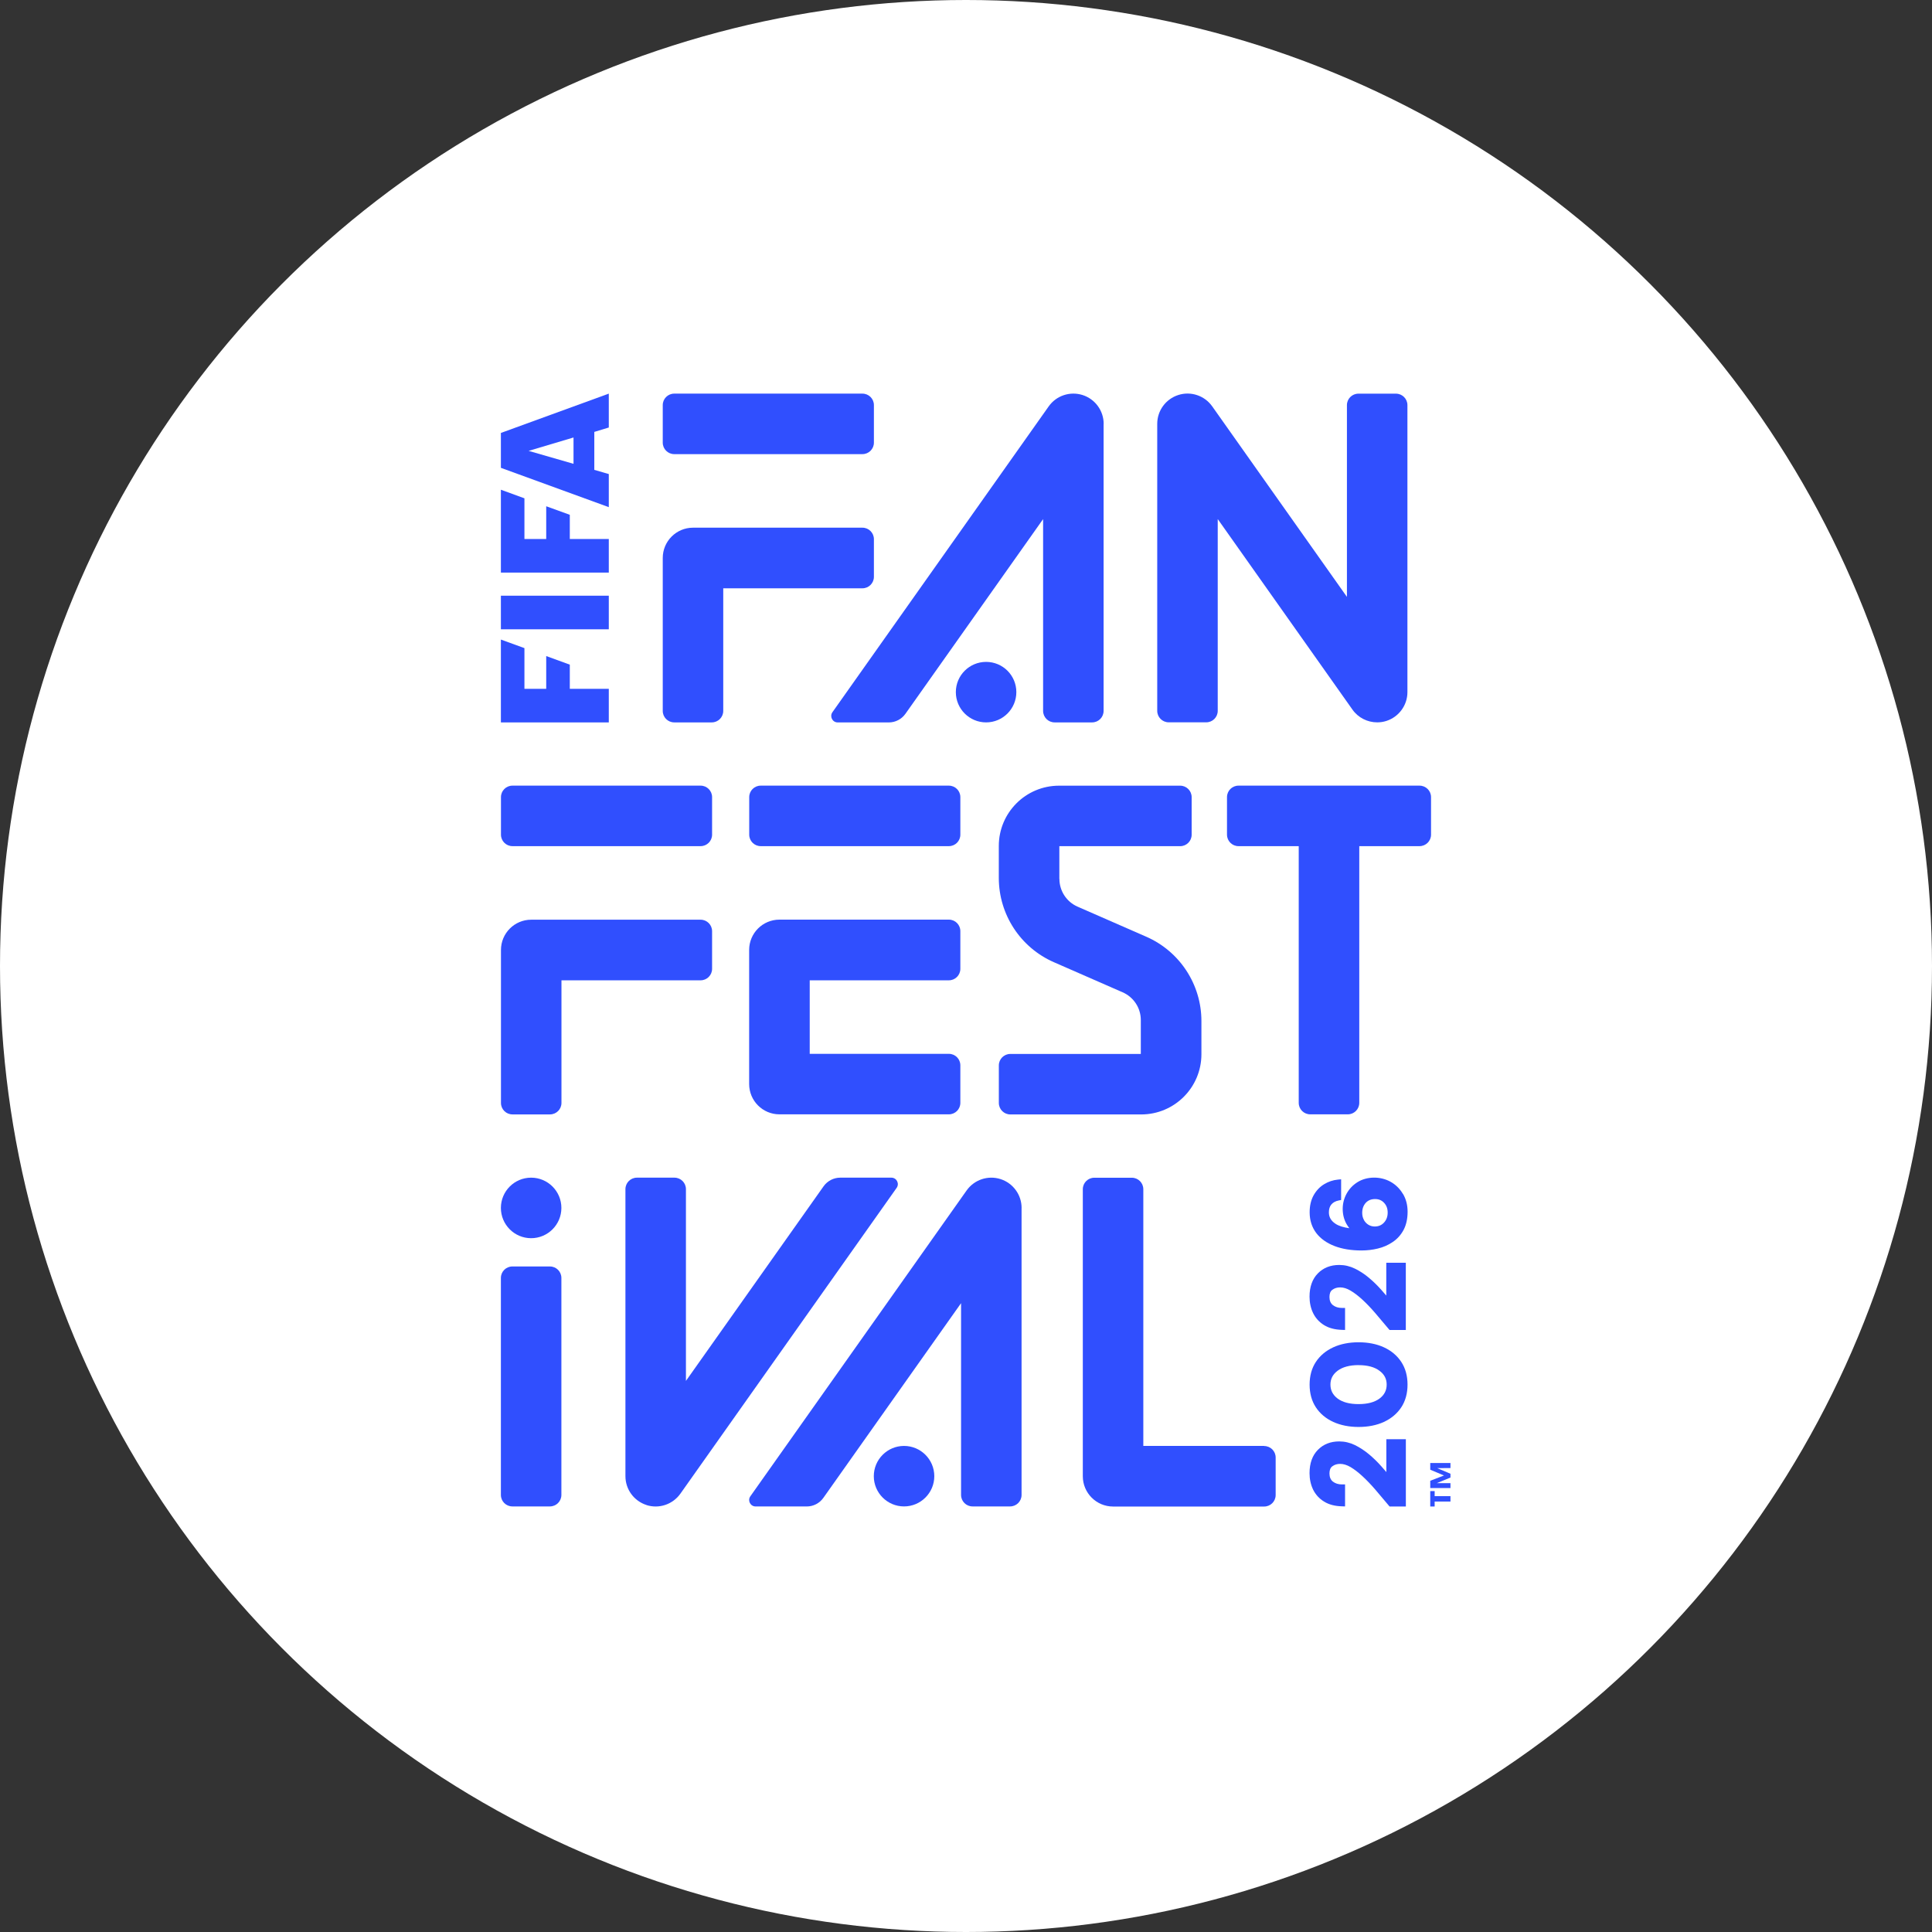
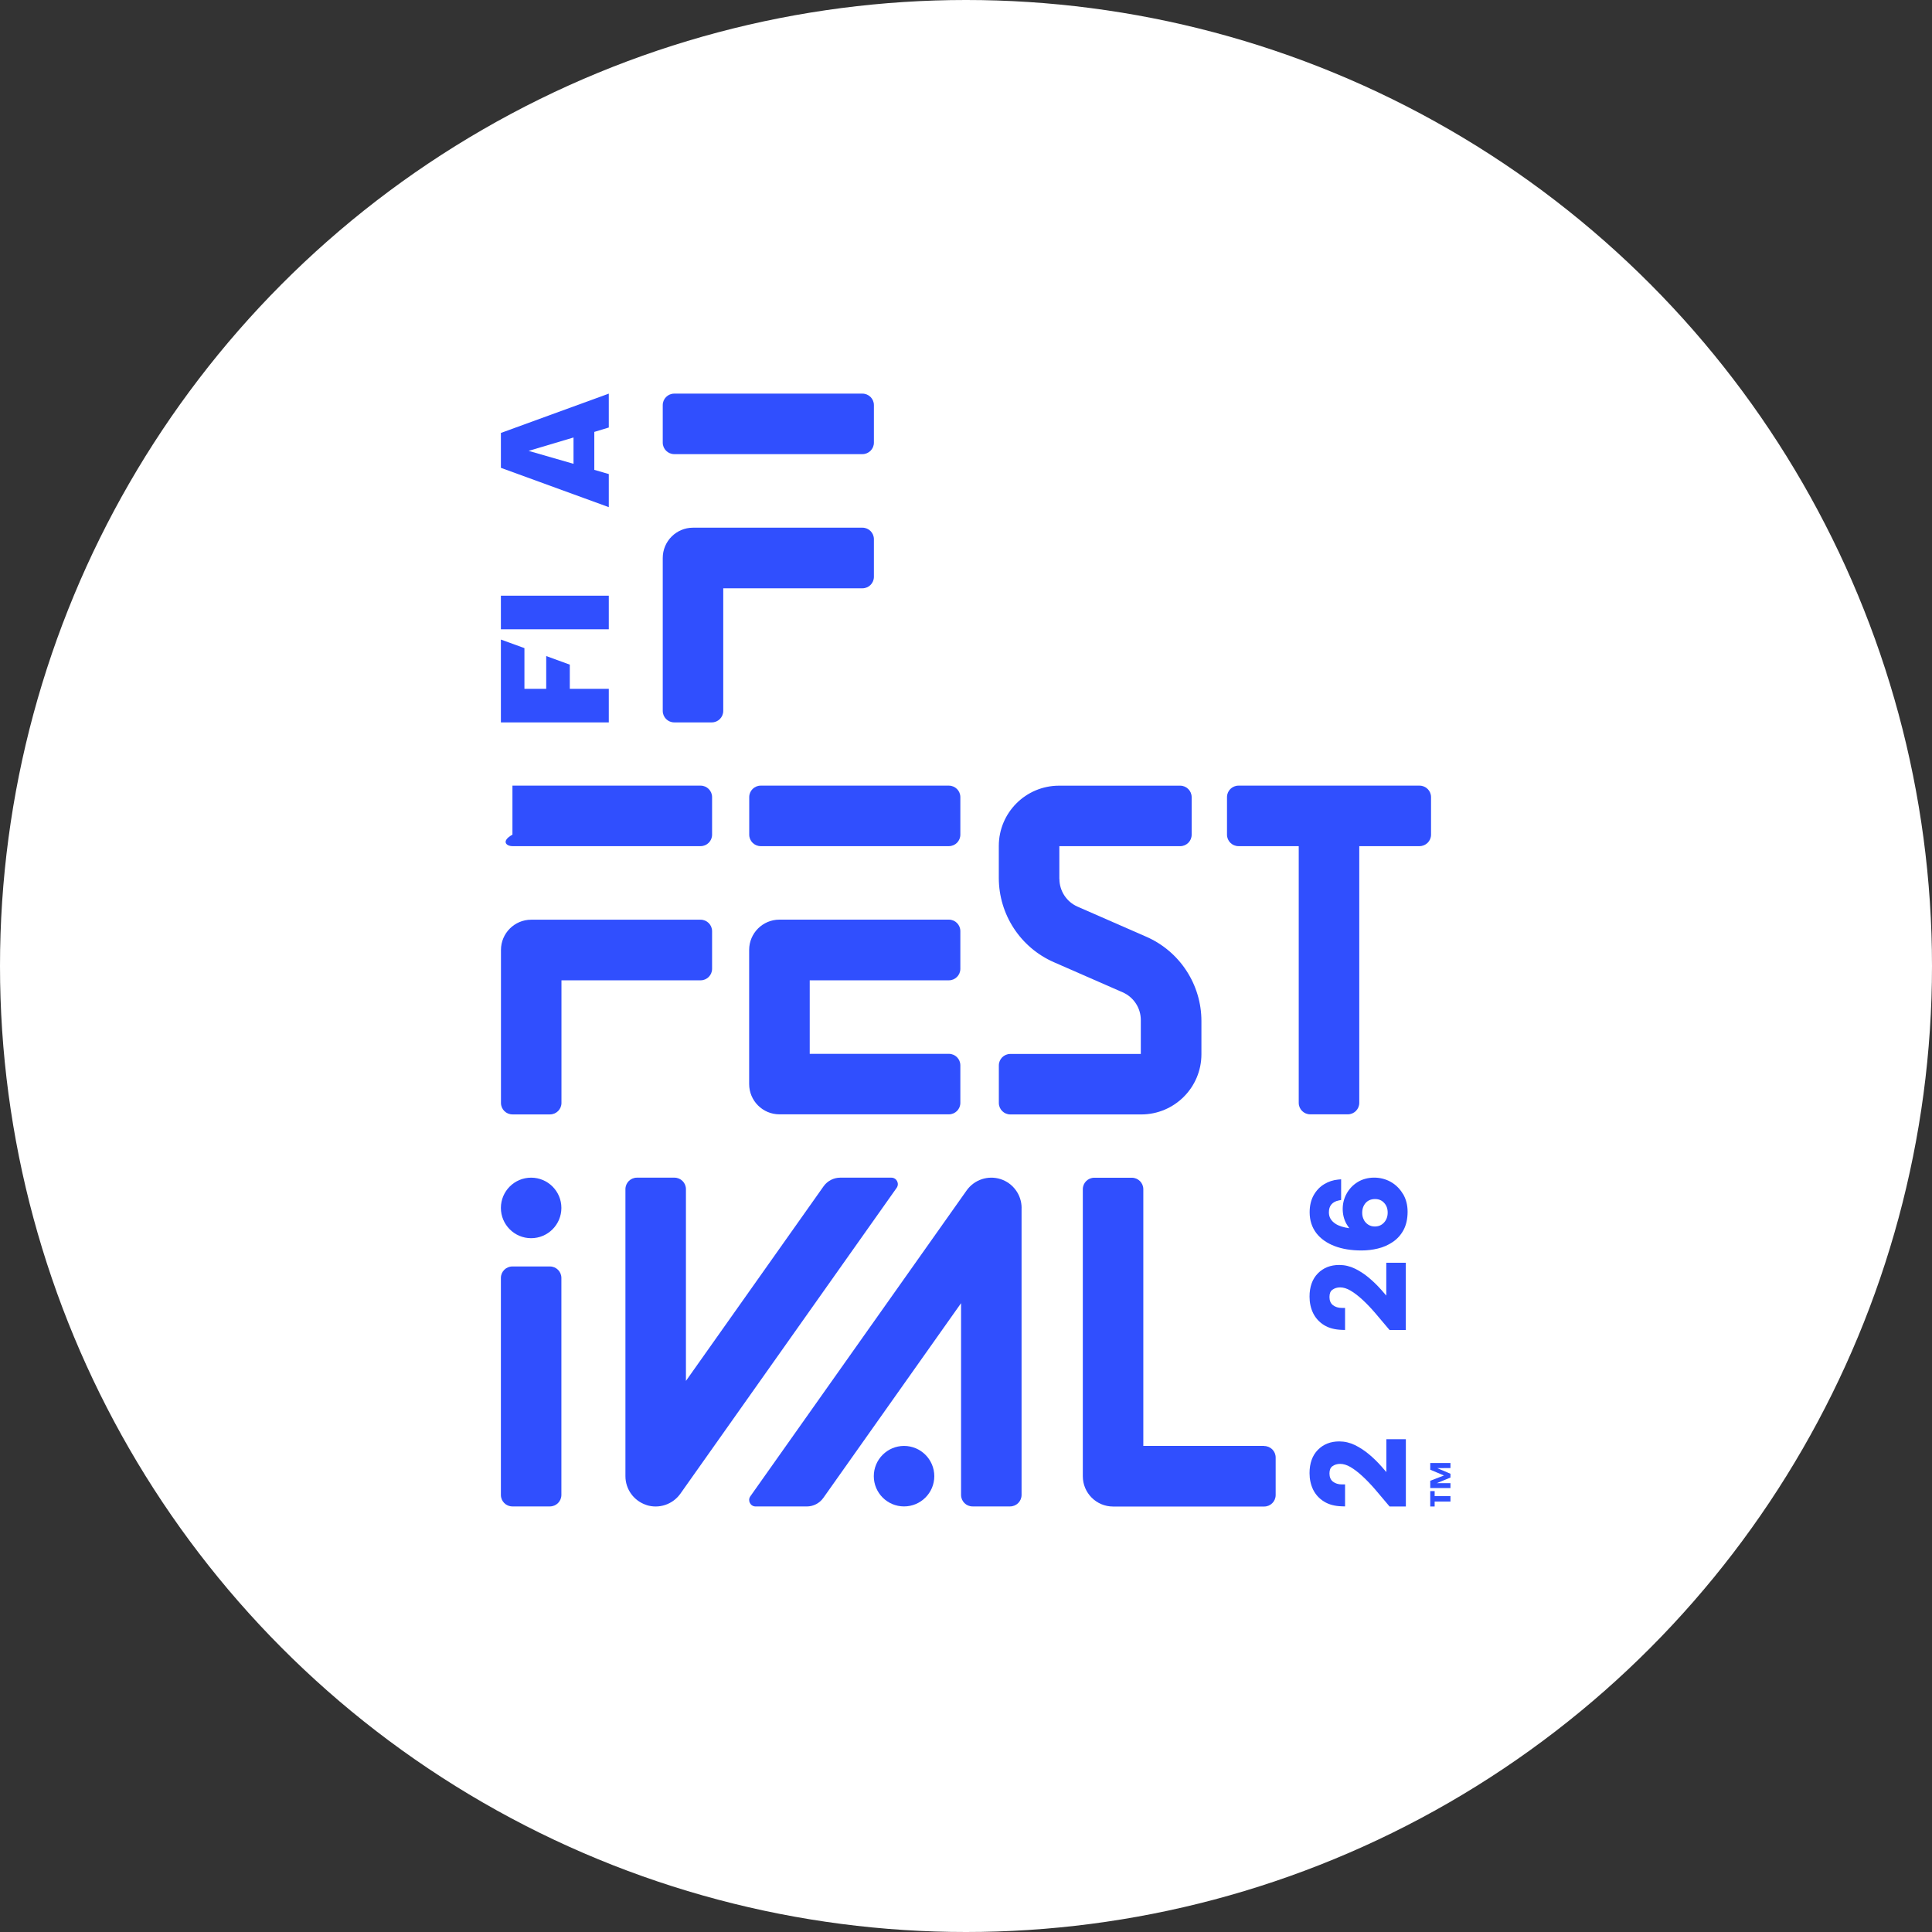
<svg xmlns="http://www.w3.org/2000/svg" width="54" height="54" viewBox="0 0 54 54" fill="none">
  <rect x="0" y="0" width="54" height="54" fill="#333333" stroke="none" />
  <circle cx="27" cy="27" r="27" fill="white" />
  <path d="M39.297 42.107H38.839L38.812 42.075C38.688 41.926 38.563 41.777 38.442 41.637C38.323 41.499 38.203 41.373 38.084 41.263C37.969 41.157 37.856 41.069 37.748 41.005C37.647 40.946 37.55 40.916 37.458 40.916C37.374 40.916 37.302 40.937 37.24 40.983C37.186 41.021 37.159 41.087 37.159 41.185C37.159 41.282 37.191 41.36 37.253 41.41C37.322 41.463 37.405 41.49 37.507 41.49H37.595V42.105L37.506 42.102C37.309 42.097 37.142 42.053 37.007 41.969C36.871 41.885 36.769 41.772 36.701 41.633C36.636 41.497 36.602 41.342 36.602 41.175C36.602 40.901 36.68 40.681 36.834 40.525C36.988 40.367 37.189 40.288 37.432 40.288C37.582 40.288 37.729 40.322 37.87 40.39C38.006 40.457 38.139 40.543 38.264 40.648C38.387 40.751 38.503 40.864 38.61 40.985C38.657 41.038 38.703 41.091 38.749 41.145V40.227H39.294V42.107H39.297Z" fill="#304FFE" />
-   <path d="M37.972 39.884C37.709 39.884 37.472 39.837 37.267 39.744C37.059 39.649 36.895 39.512 36.779 39.335C36.663 39.159 36.604 38.945 36.604 38.7C36.604 38.456 36.663 38.242 36.779 38.066C36.895 37.89 37.059 37.753 37.267 37.657C37.471 37.564 37.708 37.517 37.972 37.517C38.237 37.517 38.476 37.564 38.679 37.657C38.886 37.752 39.05 37.889 39.166 38.066C39.282 38.242 39.341 38.456 39.341 38.7C39.341 38.945 39.282 39.159 39.166 39.335C39.05 39.511 38.886 39.648 38.679 39.744C38.477 39.837 38.238 39.884 37.972 39.884ZM37.972 38.155C37.722 38.155 37.524 38.209 37.386 38.313C37.251 38.415 37.186 38.541 37.186 38.699C37.186 38.857 37.251 38.987 37.384 39.088C37.524 39.193 37.721 39.245 37.972 39.245C38.224 39.245 38.421 39.193 38.561 39.088C38.694 38.987 38.758 38.86 38.758 38.7C38.758 38.541 38.694 38.415 38.559 38.315C38.421 38.209 38.223 38.156 37.972 38.156V38.155Z" fill="#304FFE" />
  <path d="M39.297 37.174H38.839L38.812 37.143C38.688 36.993 38.563 36.846 38.442 36.705C38.323 36.566 38.203 36.44 38.084 36.33C37.969 36.224 37.856 36.136 37.748 36.073C37.647 36.013 37.55 35.983 37.458 35.983C37.374 35.983 37.302 36.005 37.24 36.05C37.186 36.088 37.159 36.155 37.159 36.252C37.159 36.35 37.191 36.427 37.253 36.477C37.322 36.531 37.405 36.557 37.507 36.557H37.595V37.173L37.506 37.17C37.309 37.164 37.142 37.12 37.007 37.037C36.871 36.952 36.769 36.839 36.701 36.7C36.636 36.565 36.602 36.409 36.602 36.242C36.602 35.968 36.68 35.749 36.834 35.592C36.988 35.435 37.189 35.356 37.432 35.356C37.582 35.356 37.729 35.39 37.869 35.458C38.005 35.524 38.138 35.61 38.262 35.715C38.385 35.818 38.501 35.931 38.609 36.053C38.654 36.104 38.7 36.157 38.747 36.212V35.295H39.293V37.174H39.297Z" fill="#304FFE" />
  <path d="M39.211 33.369C39.126 33.226 39.012 33.113 38.872 33.034C38.579 32.868 38.202 32.881 37.947 33.039C37.814 33.121 37.711 33.23 37.638 33.363C37.565 33.496 37.529 33.639 37.529 33.79C37.529 33.941 37.564 34.084 37.635 34.21C37.659 34.252 37.685 34.292 37.714 34.329C37.547 34.306 37.417 34.265 37.325 34.203C37.202 34.121 37.143 34.018 37.143 33.886C37.143 33.793 37.165 33.721 37.213 33.664C37.261 33.608 37.328 33.571 37.42 33.553L37.485 33.54V32.962L37.396 32.97C37.259 32.983 37.129 33.027 37.01 33.099C36.889 33.172 36.791 33.276 36.717 33.407C36.644 33.538 36.605 33.698 36.605 33.882C36.605 34.108 36.668 34.303 36.791 34.465C36.912 34.623 37.085 34.745 37.302 34.828C37.516 34.91 37.769 34.951 38.055 34.951C38.21 34.951 38.363 34.933 38.511 34.897C38.663 34.861 38.801 34.8 38.925 34.716C39.053 34.631 39.155 34.517 39.23 34.378C39.304 34.238 39.343 34.067 39.343 33.868C39.343 33.681 39.299 33.513 39.214 33.37L39.211 33.369ZM38.122 34.097C38.09 34.039 38.074 33.974 38.074 33.9C38.074 33.786 38.107 33.694 38.173 33.62C38.238 33.55 38.323 33.514 38.434 33.514C38.537 33.514 38.619 33.548 38.685 33.619C38.753 33.691 38.786 33.78 38.786 33.892C38.786 34.004 38.752 34.098 38.682 34.173C38.614 34.245 38.531 34.281 38.425 34.281C38.359 34.281 38.302 34.265 38.248 34.233C38.194 34.199 38.152 34.155 38.12 34.097H38.122Z" fill="#304FFE" />
  <path d="M35.333 40.414H31.956V33.239C31.956 33.061 31.812 32.918 31.635 32.918H30.586C30.408 32.918 30.265 33.062 30.265 33.239V41.261C30.265 41.729 30.644 42.108 31.112 42.108H35.334C35.512 42.108 35.655 41.964 35.655 41.787V40.738C35.655 40.56 35.511 40.417 35.334 40.417" fill="#304FFE" />
  <path d="M28.553 33.762V41.784C28.553 41.962 28.409 42.105 28.232 42.105H27.183C27.005 42.105 26.862 41.961 26.862 41.784V36.424L23.013 41.866C22.907 42.016 22.735 42.106 22.55 42.106H21.12C20.973 42.106 20.888 41.941 20.973 41.821L27.017 33.274C27.23 32.973 27.613 32.844 27.965 32.956C28.315 33.068 28.554 33.394 28.554 33.762H28.553ZM25.268 40.414C24.802 40.414 24.423 40.793 24.423 41.26C24.423 41.726 24.802 42.105 25.268 42.105C25.735 42.105 26.114 41.726 26.114 41.26C26.114 40.793 25.735 40.414 25.268 40.414Z" fill="#304FFE" />
  <path d="M18.069 42.067C18.42 42.179 18.803 42.05 19.017 41.749L25.061 33.202C25.146 33.082 25.061 32.916 24.914 32.916H23.484C23.301 32.916 23.128 33.006 23.021 33.155L19.172 38.597V33.237C19.172 33.059 19.028 32.916 18.851 32.916H17.802C17.624 32.916 17.481 33.061 17.481 33.237V41.26C17.481 41.629 17.72 41.954 18.071 42.066" fill="#304FFE" />
  <path d="M14 33.762C14 33.294 14.379 32.916 14.845 32.916C15.312 32.916 15.691 33.295 15.691 33.762C15.691 34.229 15.312 34.608 14.845 34.608C14.379 34.608 14 34.229 14 33.762ZM15.37 35.398H14.321C14.143 35.398 14 35.542 14 35.719V41.784C14 41.962 14.144 42.105 14.321 42.105H15.37C15.548 42.105 15.691 41.961 15.691 41.784V35.719C15.691 35.541 15.547 35.398 15.37 35.398Z" fill="#304FFE" />
  <path d="M39.675 21.959H34.616C34.438 21.959 34.295 22.103 34.295 22.28V23.329C34.295 23.507 34.439 23.65 34.616 23.65H36.3V30.825C36.3 31.004 36.444 31.146 36.622 31.146H37.671C37.849 31.146 37.992 31.002 37.992 30.825V23.65H39.676C39.854 23.65 39.998 23.506 39.998 23.329V22.28C39.998 22.102 39.854 21.959 39.676 21.959" fill="#304FFE" />
  <path d="M29.609 24.565V23.651H32.986C33.164 23.651 33.307 23.507 33.307 23.331V22.281C33.307 22.103 33.163 21.96 32.986 21.96H29.601C28.671 21.96 27.917 22.714 27.917 23.644V24.538C27.917 25.56 28.522 26.486 29.459 26.895L31.378 27.735C31.686 27.869 31.886 28.174 31.886 28.509V29.458H28.239C28.061 29.458 27.918 29.602 27.918 29.779V30.828C27.918 31.006 28.063 31.149 28.239 31.149H31.896C32.826 31.149 33.58 30.396 33.58 29.465V28.538C33.58 27.516 32.974 26.59 32.037 26.181L30.118 25.341C29.81 25.207 29.611 24.901 29.611 24.566L29.609 24.565Z" fill="#304FFE" />
  <path d="M26.842 26.029V27.079C26.842 27.257 26.698 27.4 26.521 27.4H22.632V29.455H26.521C26.7 29.455 26.842 29.6 26.842 29.776V30.825C26.842 31.004 26.698 31.146 26.521 31.146H21.786C21.318 31.146 20.939 30.767 20.939 30.299V26.551C20.939 26.083 21.318 25.704 21.786 25.704H26.521C26.7 25.704 26.842 25.849 26.842 26.025V26.029ZM26.521 21.959H21.262C21.084 21.959 20.941 22.103 20.941 22.28V23.329C20.941 23.507 21.085 23.65 21.262 23.65H26.521C26.7 23.65 26.842 23.506 26.842 23.329V22.28C26.842 22.102 26.698 21.959 26.521 21.959Z" fill="#304FFE" />
-   <path d="M19.903 26.029V27.079C19.903 27.257 19.759 27.4 19.582 27.4H15.693V30.827C15.693 31.005 15.549 31.148 15.372 31.148H14.323C14.145 31.148 14.002 31.004 14.002 30.827V26.553C14.002 26.085 14.381 25.706 14.847 25.706H19.582C19.76 25.706 19.903 25.85 19.903 26.027V26.029ZM19.582 21.959H14.323C14.145 21.959 14.002 22.103 14.002 22.28V23.329C14.002 23.507 14.146 23.65 14.323 23.65H19.582C19.76 23.65 19.903 23.506 19.903 23.329V22.28C19.903 22.102 19.759 21.959 19.582 21.959Z" fill="#304FFE" />
-   <path d="M39.017 11.003H37.968C37.79 11.003 37.647 11.147 37.647 11.324V16.683L33.882 11.358C33.669 11.057 33.285 10.928 32.935 11.04C32.583 11.152 32.345 11.478 32.345 11.846V19.868C32.345 20.046 32.489 20.189 32.666 20.189H33.715C33.893 20.189 34.036 20.045 34.036 19.868V14.508L37.801 19.833C37.962 20.062 38.223 20.19 38.493 20.19C38.578 20.19 38.664 20.178 38.748 20.151C39.099 20.039 39.338 19.712 39.338 19.345V11.324C39.338 11.146 39.194 11.003 39.017 11.003Z" fill="#304FFE" />
-   <path d="M30.846 11.847V19.869C30.846 20.048 30.702 20.191 30.526 20.191H29.476C29.298 20.191 29.155 20.046 29.155 19.869V14.509L25.307 19.951C25.201 20.101 25.028 20.192 24.843 20.192H23.414C23.267 20.192 23.182 20.026 23.267 19.906L29.311 11.359C29.523 11.058 29.906 10.93 30.258 11.041C30.609 11.153 30.848 11.48 30.848 11.847H30.846ZM27.562 18.5C27.095 18.5 26.716 18.878 26.716 19.345C26.716 19.812 27.095 20.191 27.562 20.191C28.029 20.191 28.407 19.812 28.407 19.345C28.407 18.878 28.029 18.5 27.562 18.5Z" fill="#304FFE" />
+   <path d="M19.903 26.029V27.079C19.903 27.257 19.759 27.4 19.582 27.4H15.693V30.827C15.693 31.005 15.549 31.148 15.372 31.148H14.323C14.145 31.148 14.002 31.004 14.002 30.827V26.553C14.002 26.085 14.381 25.706 14.847 25.706H19.582C19.76 25.706 19.903 25.85 19.903 26.027V26.029ZM19.582 21.959H14.323V23.329C14.002 23.507 14.146 23.65 14.323 23.65H19.582C19.76 23.65 19.903 23.506 19.903 23.329V22.28C19.903 22.102 19.759 21.959 19.582 21.959Z" fill="#304FFE" />
  <path d="M24.426 15.072V16.122C24.426 16.3 24.282 16.443 24.105 16.443H20.215V19.87C20.215 20.048 20.071 20.191 19.895 20.191H18.845C18.667 20.191 18.524 20.047 18.524 19.87V15.596C18.524 15.128 18.903 14.749 19.37 14.749H24.105C24.283 14.749 24.426 14.893 24.426 15.07V15.072ZM24.105 11.002H18.845C18.667 11.002 18.524 11.146 18.524 11.323V12.372C18.524 12.55 18.669 12.693 18.845 12.693H24.105C24.283 12.693 24.426 12.549 24.426 12.372V11.323C24.426 11.145 24.282 11.002 24.105 11.002Z" fill="#304FFE" />
  <path fill-rule="evenodd" clip-rule="evenodd" d="M14 20.192H17.016V19.253H15.926V18.577L15.267 18.337V19.253H14.658V18.115L14 17.876V20.192Z" fill="#304FFE" />
  <path d="M17.016 16.65H14V17.589H17.016V16.65Z" fill="#304FFE" />
-   <path fill-rule="evenodd" clip-rule="evenodd" d="M14 16.004H17.016V15.065H15.926V14.389L15.267 14.15V15.065H14.658V13.928L14 13.688V16.004Z" fill="#304FFE" />
  <path fill-rule="evenodd" clip-rule="evenodd" d="M17.016 11.002V11.949L16.611 12.072V13.133L17.016 13.25V14.175L14 13.076V12.101L17.016 11.002ZM16.03 12.228L14.775 12.602L16.03 12.964V12.226V12.228Z" fill="#304FFE" />
  <path d="M40.541 41.969H40.099V42.107H39.976V41.677H40.099V41.817H40.541V41.969ZM40.541 41.592H39.976V41.388L40.36 41.24L39.976 41.079V40.891H40.541V41.032L40.171 41.035L40.541 41.192V41.298L40.158 41.455H40.541V41.592Z" fill="#304FFE" />
</svg>